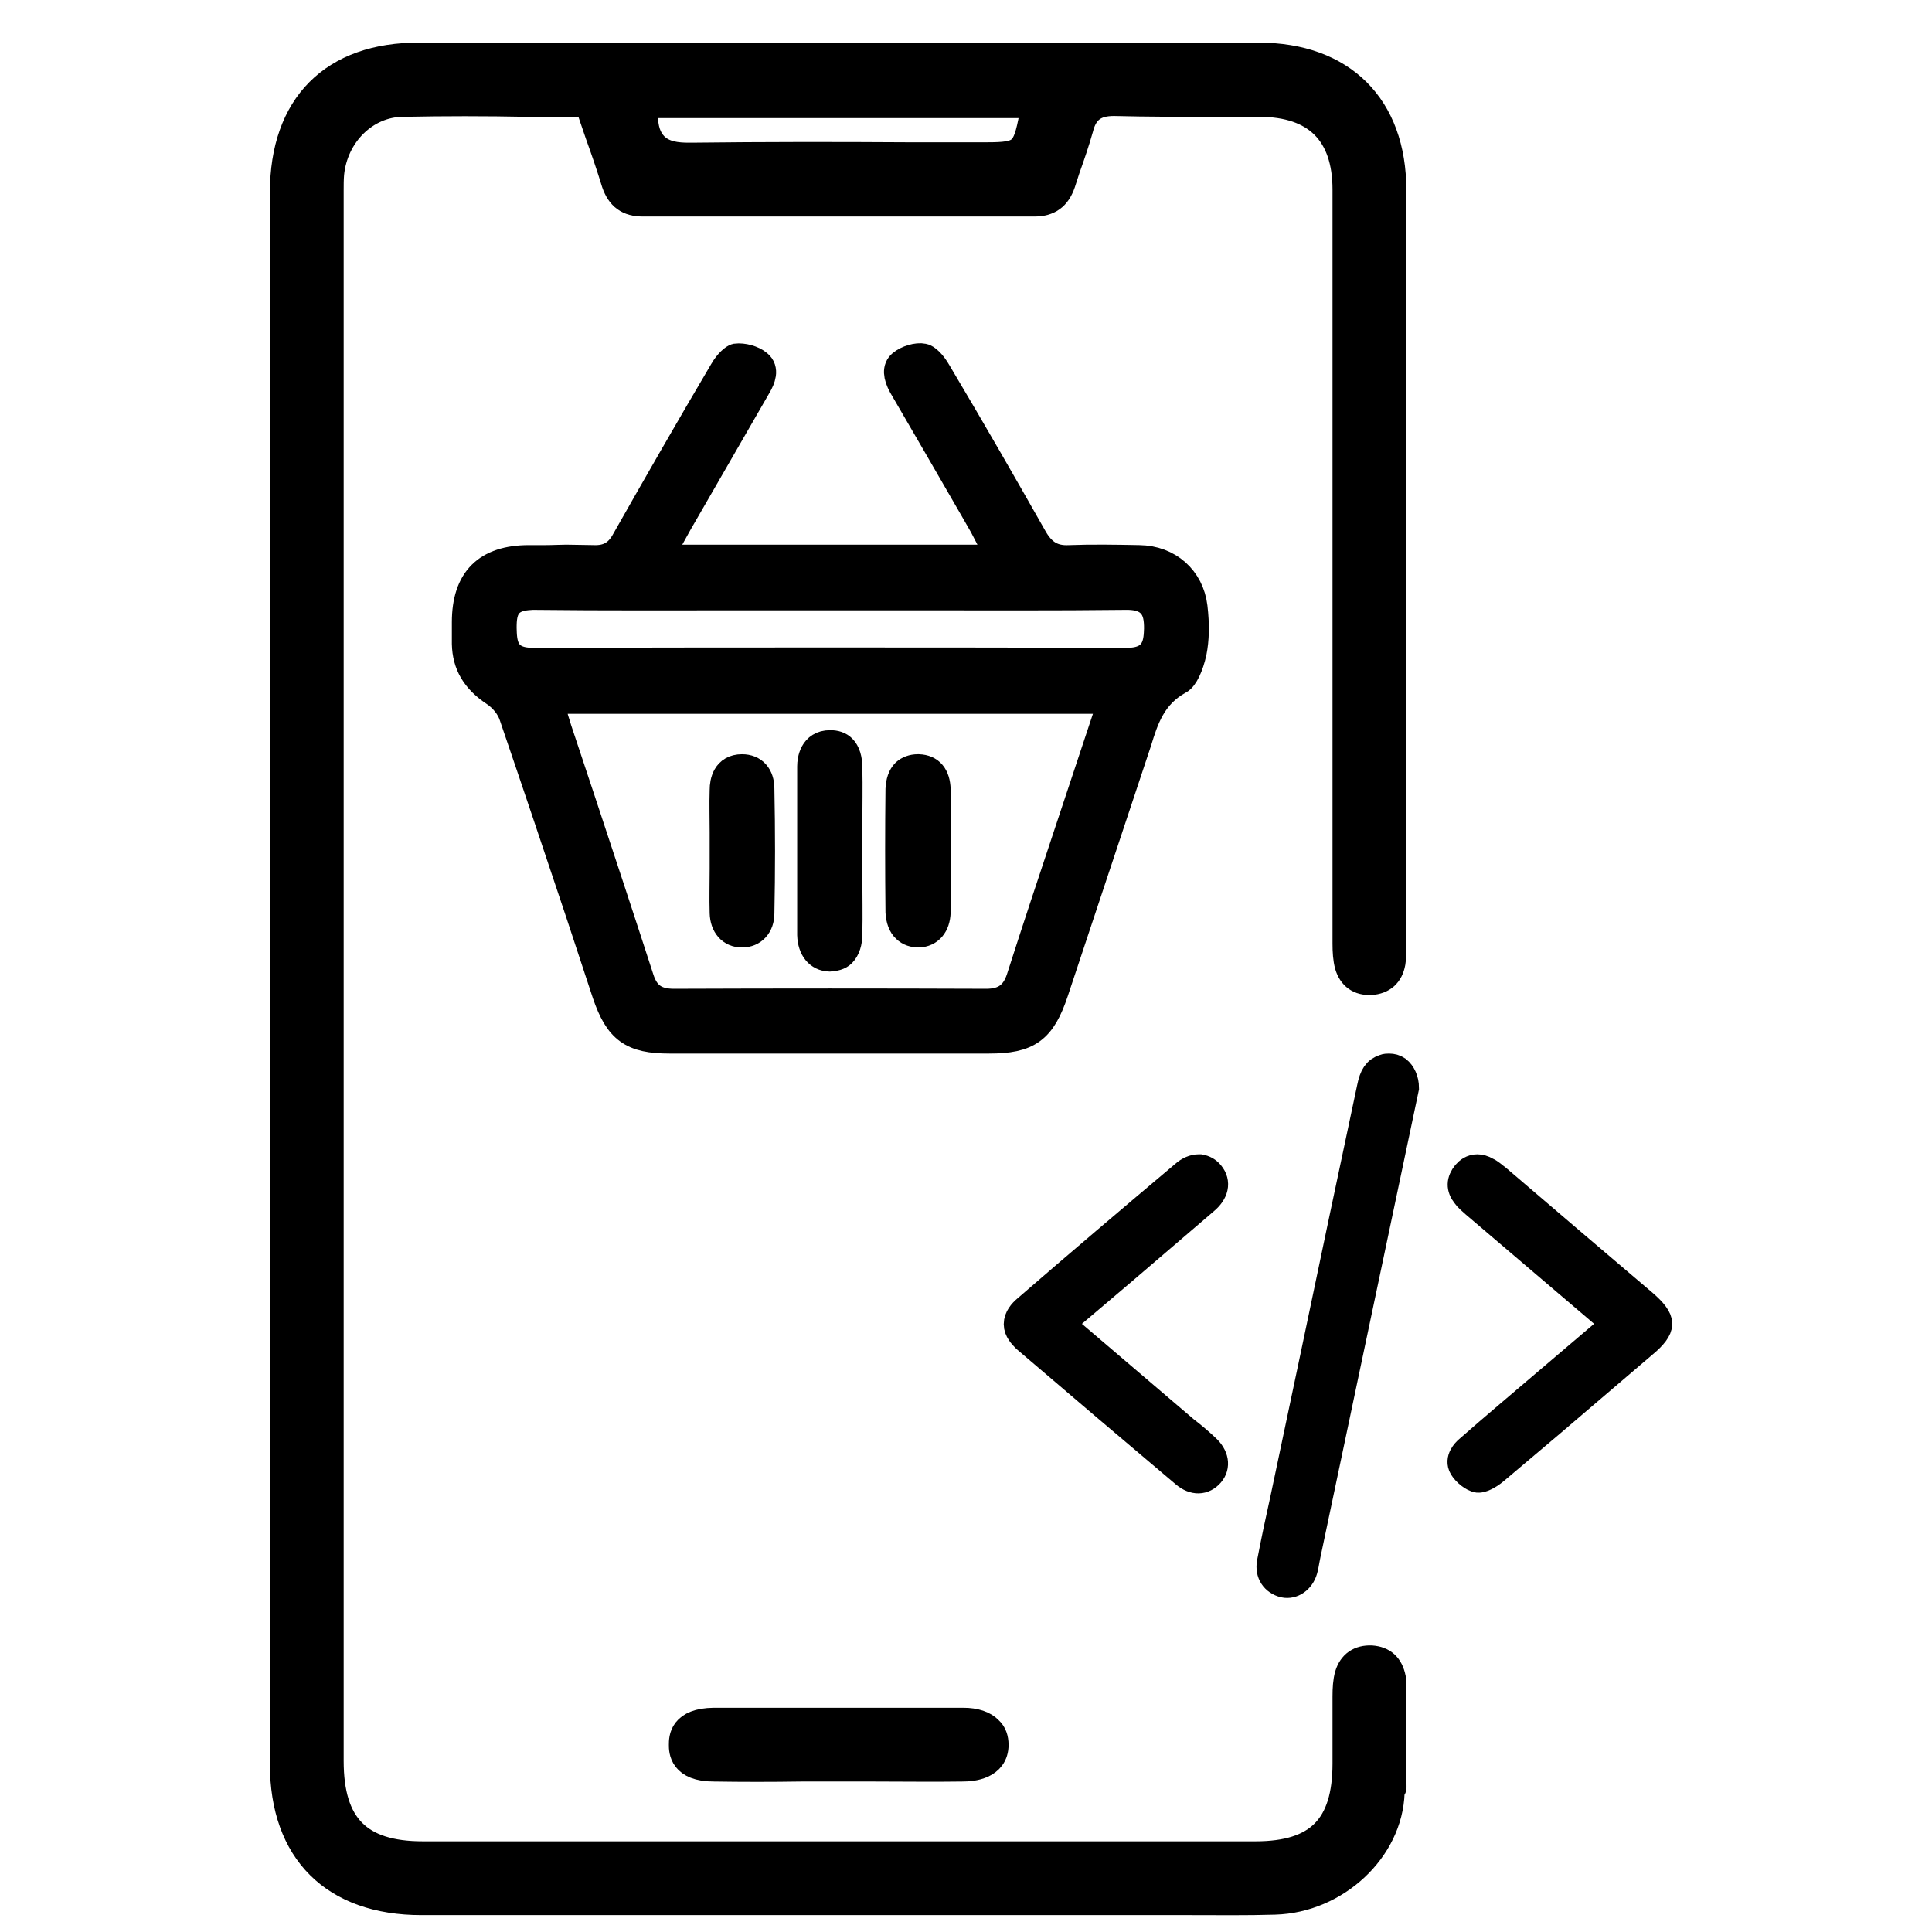
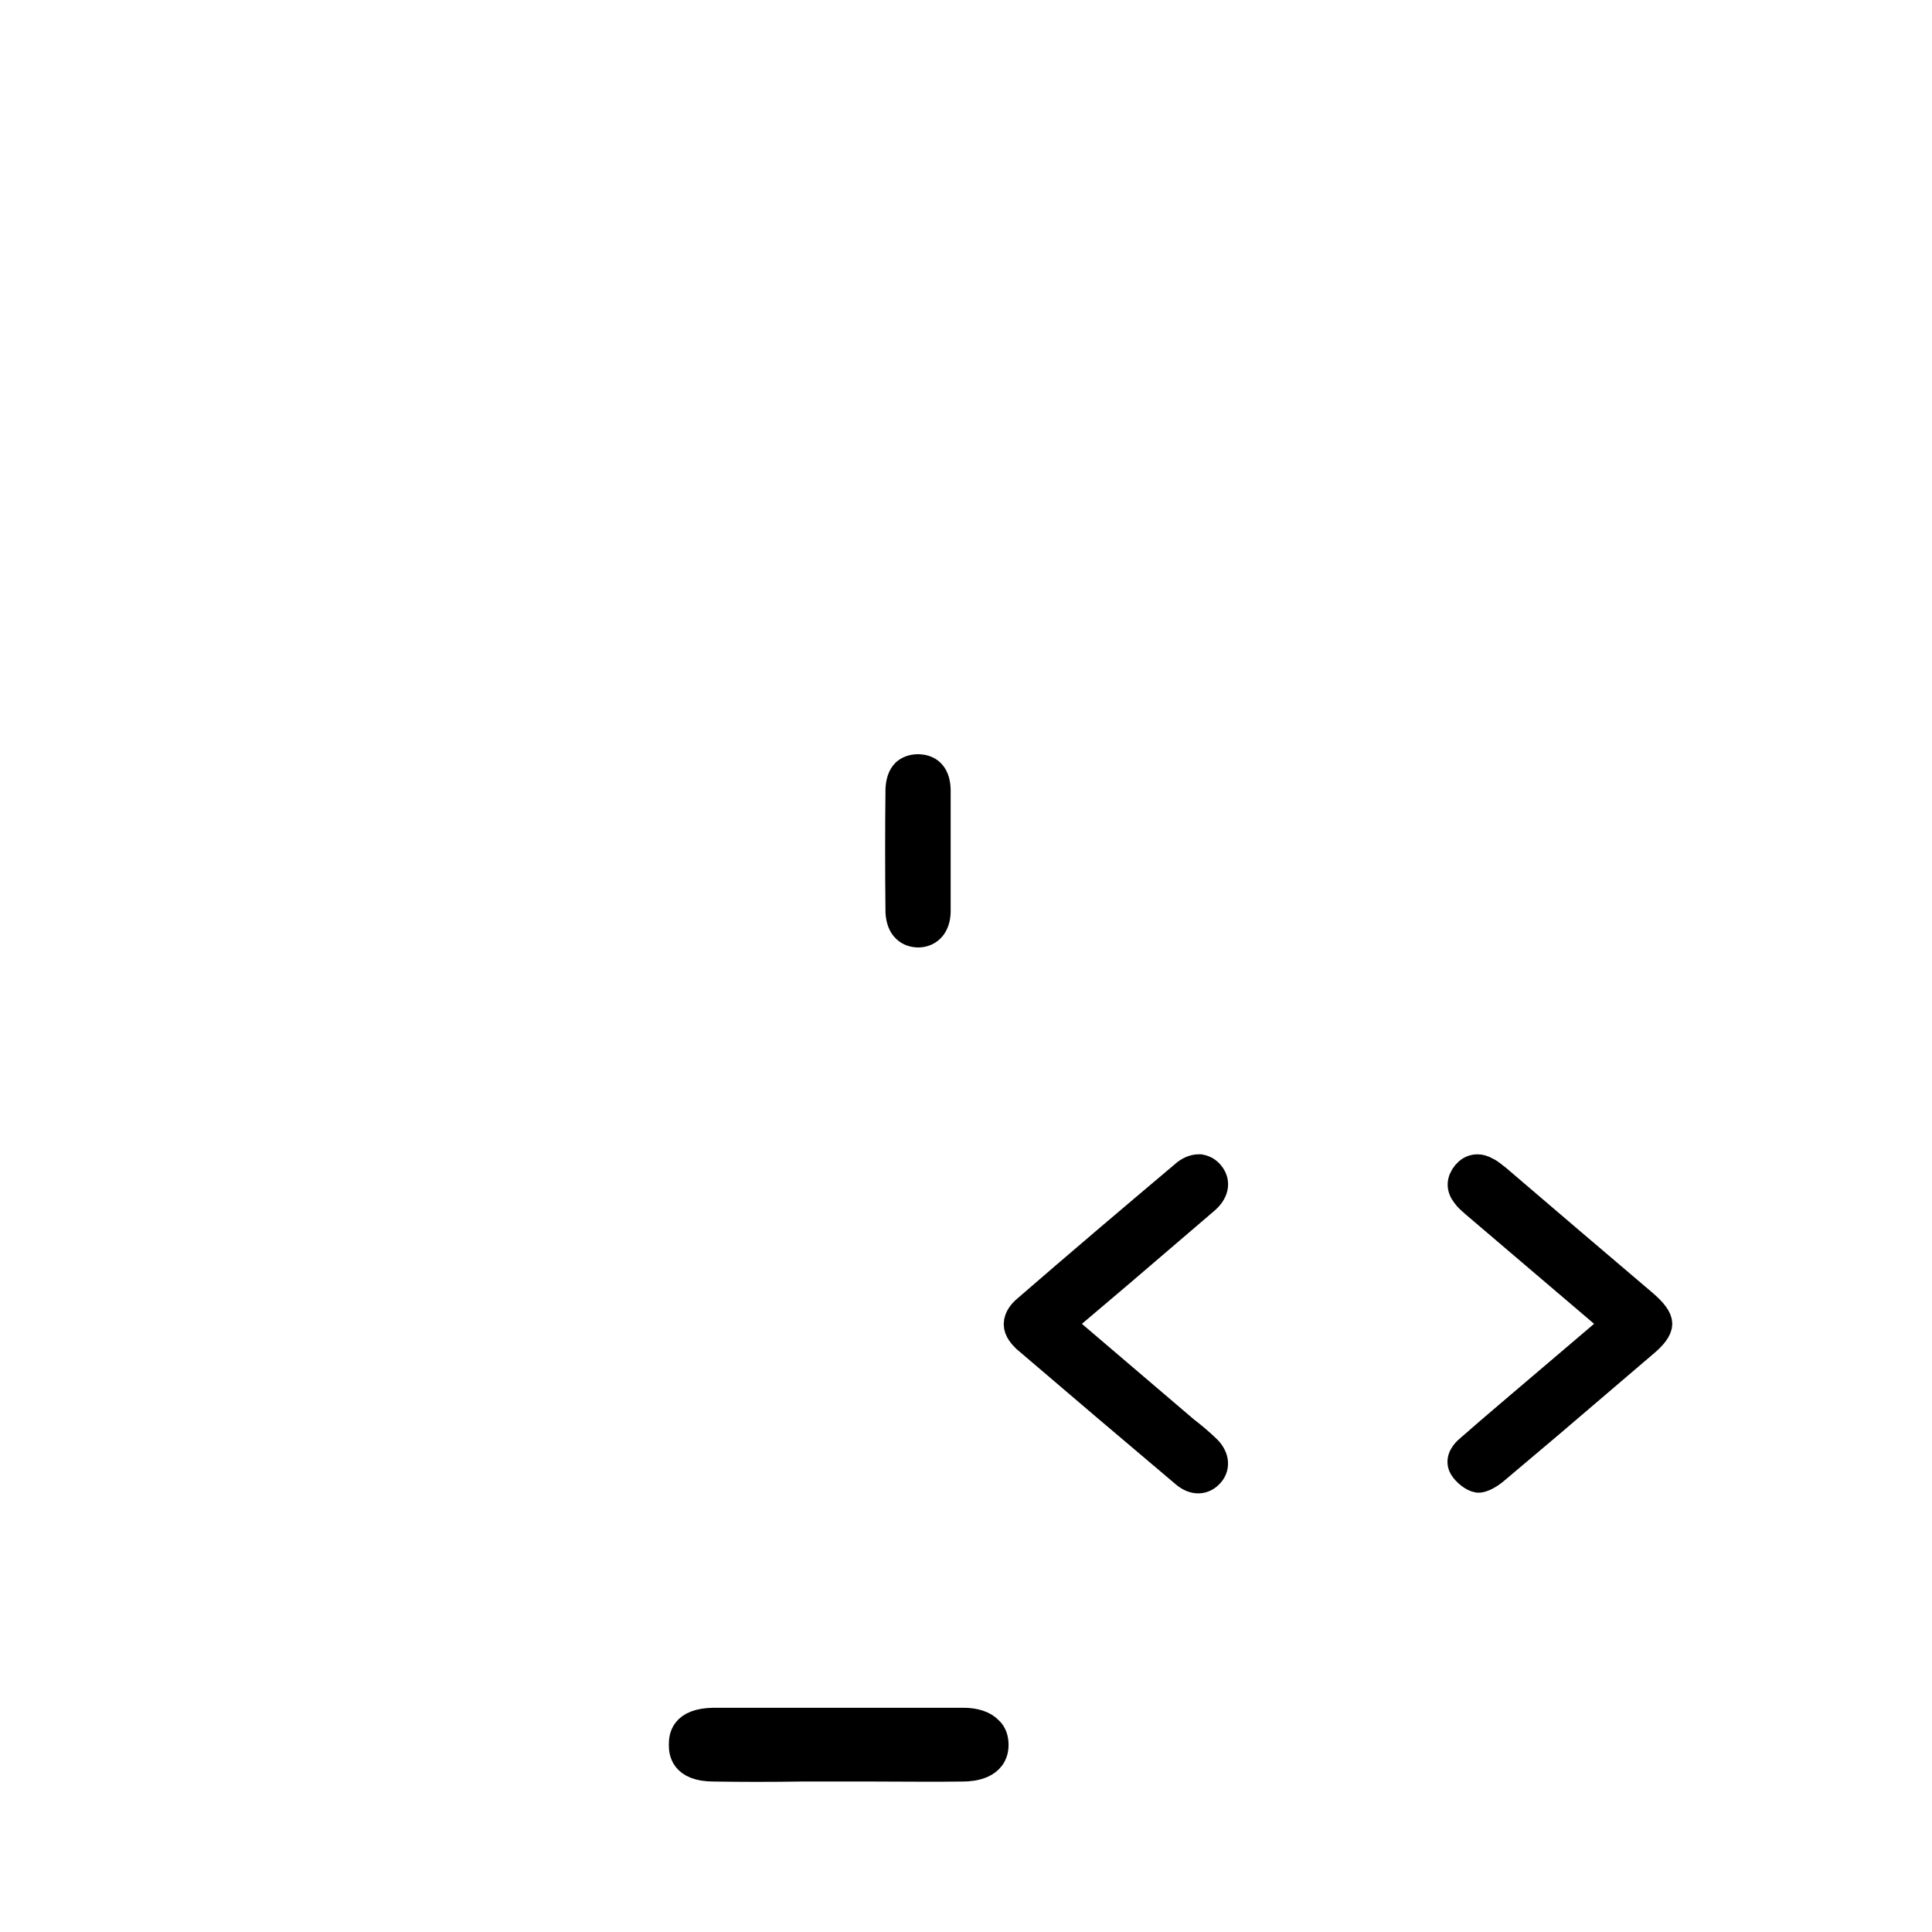
<svg xmlns="http://www.w3.org/2000/svg" width="34" height="34" viewBox="0 0 34 34" fill="none">
-   <path d="M24.499 31.065V29.602C24.499 29.602 24.491 29.558 24.491 29.535C24.447 29.326 24.335 29.222 24.133 29.207C23.932 29.2 23.797 29.289 23.738 29.483C23.708 29.588 23.7 29.714 23.7 29.856V31.035C23.7 32.154 23.208 32.654 22.096 32.654H7.44C6.306 32.654 5.798 32.139 5.798 30.99V3.351C5.798 3.254 5.798 3.157 5.806 3.06C5.873 2.358 6.425 1.813 7.082 1.806C7.813 1.791 8.545 1.791 9.291 1.806H10.358L10.544 2.351C10.649 2.642 10.746 2.925 10.835 3.216C10.918 3.455 11.059 3.56 11.313 3.56H18.201C18.454 3.56 18.596 3.455 18.678 3.216L18.76 2.963C18.843 2.731 18.925 2.492 18.992 2.254C19.074 1.925 19.268 1.791 19.604 1.791C20.201 1.806 20.805 1.806 21.402 1.806H22.163C23.171 1.806 23.7 2.336 23.7 3.336V16.604C23.7 16.746 23.708 16.872 23.738 16.985C23.797 17.178 23.924 17.268 24.126 17.261C24.327 17.246 24.447 17.141 24.484 16.94C24.499 16.85 24.499 16.761 24.499 16.678V15.79C24.499 14.649 24.506 4.485 24.499 3.343C24.499 1.881 23.618 1 22.148 1H7.38C5.866 0.993 5 1.866 5 3.388V31.05C5 32.572 5.881 33.453 7.418 33.453H20.954C21.447 33.453 21.939 33.46 22.432 33.445C23.506 33.415 24.439 32.542 24.469 31.542C24.506 30.386 24.506 32.207 24.499 31.065ZM11.328 1.828H18.223L18.186 2.045C18.066 2.686 17.992 2.754 17.365 2.754H15.977C14.708 2.746 13.44 2.746 12.171 2.761H12.127C11.91 2.761 11.679 2.739 11.514 2.575C11.388 2.448 11.328 2.269 11.328 2.015V1.828Z" fill="black" stroke="black" stroke-width="0.5" />
-   <path d="M24.722 19.145L22.992 27.358L22.974 27.45C22.961 27.511 22.955 27.572 22.937 27.627C22.888 27.798 22.741 27.896 22.6 27.866C22.429 27.823 22.337 27.682 22.368 27.505C22.441 27.126 22.521 26.746 22.607 26.361L23.145 23.811C23.469 22.258 23.799 20.698 24.129 19.145C24.172 18.931 24.233 18.846 24.362 18.803C24.392 18.791 24.417 18.791 24.447 18.791C24.496 18.791 24.545 18.803 24.588 18.833C24.667 18.895 24.722 19.011 24.722 19.145Z" fill="black" stroke="black" stroke-width="0.5" />
  <path d="M21.296 25.927C21.18 26.061 21.015 26.068 20.855 25.933C19.92 25.144 18.984 24.349 18.055 23.554C17.994 23.493 17.914 23.407 17.914 23.304C17.914 23.194 17.994 23.102 18.067 23.041C18.984 22.246 19.914 21.457 20.843 20.674C20.923 20.601 21.015 20.564 21.094 20.564H21.118C21.186 20.576 21.247 20.607 21.296 20.668C21.412 20.809 21.375 20.98 21.198 21.127C20.715 21.542 20.226 21.958 19.742 22.374L18.654 23.297L20.855 25.175C20.984 25.273 21.106 25.377 21.222 25.487C21.375 25.627 21.406 25.799 21.296 25.927Z" fill="black" stroke="black" stroke-width="0.5" />
  <path d="M29.179 23.297C29.179 23.389 29.093 23.505 28.922 23.646L28.249 24.221C27.601 24.777 26.953 25.328 26.305 25.872C26.182 25.976 26.06 26.025 26.011 26.019C25.925 26.006 25.803 25.909 25.748 25.817C25.669 25.682 25.797 25.554 25.84 25.517C26.078 25.309 26.317 25.101 26.555 24.9L28.439 23.297L25.956 21.182C25.895 21.127 25.834 21.078 25.797 21.023C25.699 20.9 25.705 20.784 25.803 20.662C25.846 20.613 25.907 20.564 25.999 20.564C26.041 20.564 26.097 20.576 26.158 20.613C26.225 20.643 26.28 20.698 26.347 20.747C27.203 21.481 28.066 22.215 28.922 22.943C29.093 23.09 29.179 23.206 29.179 23.297Z" fill="black" stroke="black" stroke-width="0.5" />
  <path d="M17.499 30.707C17.499 31.065 17.111 31.102 16.947 31.102C16.424 31.11 15.902 31.102 15.38 31.102H14.096C13.581 31.11 13.066 31.11 12.559 31.102C12.021 31.102 12.021 30.804 12.021 30.707C12.021 30.595 12.021 30.311 12.559 30.304H16.954C17.155 30.304 17.312 30.356 17.402 30.453C17.469 30.513 17.499 30.602 17.499 30.707Z" fill="black" stroke="black" stroke-width="0.5" />
-   <path d="M21 10.683C20.941 10.192 20.561 9.85 20.048 9.843C19.624 9.835 19.215 9.828 18.821 9.843C18.531 9.858 18.338 9.746 18.182 9.471C17.676 8.579 17.126 7.619 16.494 6.556C16.397 6.385 16.293 6.303 16.248 6.296C16.144 6.273 15.966 6.325 15.869 6.407C15.78 6.482 15.787 6.608 15.884 6.787C16.3 7.5 16.717 8.222 17.133 8.943L17.304 9.241C17.341 9.307 17.371 9.374 17.416 9.456L17.602 9.835H11.586L11.809 9.426C11.853 9.345 11.891 9.278 11.928 9.211L13.326 6.787C13.4 6.66 13.46 6.504 13.341 6.407C13.244 6.325 13.073 6.281 12.954 6.296C12.924 6.303 12.82 6.378 12.731 6.534C12.143 7.53 11.571 8.527 10.998 9.538C10.872 9.761 10.693 9.85 10.455 9.843C10.292 9.843 10.128 9.835 9.965 9.835C9.846 9.835 9.734 9.843 9.615 9.843H9.31C8.567 9.843 8.202 10.207 8.202 10.951V11.33C8.21 11.687 8.366 11.955 8.7 12.178C8.857 12.282 8.983 12.438 9.035 12.602C9.429 13.754 9.816 14.907 10.203 16.067L10.671 17.487C10.887 18.119 11.125 18.291 11.787 18.291H17.401C18.093 18.291 18.331 18.119 18.554 17.45L20.018 13.048C20.137 12.661 20.271 12.23 20.747 11.97C20.837 11.925 20.933 11.717 20.985 11.479C21.03 11.256 21.037 10.995 21 10.683ZM18.777 14.729C18.502 15.554 18.226 16.387 17.959 17.22C17.862 17.517 17.676 17.651 17.356 17.651H17.349C15.52 17.644 13.698 17.644 11.868 17.651H11.861C11.534 17.651 11.355 17.525 11.258 17.22C10.916 16.164 10.567 15.108 10.217 14.052L9.816 12.847C9.794 12.78 9.779 12.721 9.756 12.654L9.667 12.312H19.58L18.777 14.729ZM19.84 11.65H19.833C16.367 11.642 12.842 11.642 9.377 11.65H9.37C8.849 11.65 8.849 11.293 8.842 11.055C8.842 10.899 8.849 10.728 8.968 10.609C9.087 10.497 9.251 10.49 9.37 10.482C10.664 10.497 11.957 10.49 13.251 10.49H15.988C17.267 10.49 18.546 10.497 19.825 10.482C19.952 10.482 20.13 10.497 20.249 10.616C20.368 10.735 20.383 10.899 20.383 11.062C20.375 11.271 20.375 11.65 19.84 11.65Z" fill="black" stroke="black" stroke-width="0.5" />
-   <path d="M14.926 13.509C14.934 13.851 14.926 14.193 14.926 14.535V15.413C14.926 15.755 14.934 16.097 14.926 16.439C14.926 16.58 14.889 16.699 14.815 16.774C14.763 16.826 14.688 16.841 14.599 16.848C14.406 16.841 14.287 16.692 14.279 16.454V13.487C14.279 13.375 14.316 13.1 14.607 13.1H14.614C14.696 13.1 14.77 13.122 14.822 13.175C14.889 13.241 14.926 13.36 14.926 13.509Z" fill="black" stroke="black" stroke-width="0.5" />
-   <path d="M13.378 13.88C13.393 14.609 13.393 15.345 13.378 16.074C13.378 16.282 13.252 16.424 13.058 16.424C12.865 16.424 12.746 16.282 12.739 16.067C12.731 15.806 12.739 15.546 12.739 15.293V14.646C12.739 14.401 12.731 14.155 12.739 13.903C12.739 13.761 12.783 13.523 13.058 13.523C13.259 13.523 13.378 13.657 13.378 13.88Z" fill="black" stroke="black" stroke-width="0.5" />
  <path d="M16.48 13.895V16.052C16.472 16.282 16.353 16.416 16.167 16.424C16.086 16.424 16.004 16.401 15.944 16.342C15.877 16.282 15.84 16.178 15.833 16.052C15.825 15.323 15.825 14.594 15.833 13.888C15.84 13.761 15.87 13.665 15.937 13.598C15.989 13.553 16.063 13.523 16.152 13.523H16.167C16.368 13.531 16.472 13.657 16.48 13.895Z" fill="black" stroke="black" stroke-width="0.5" />
</svg>